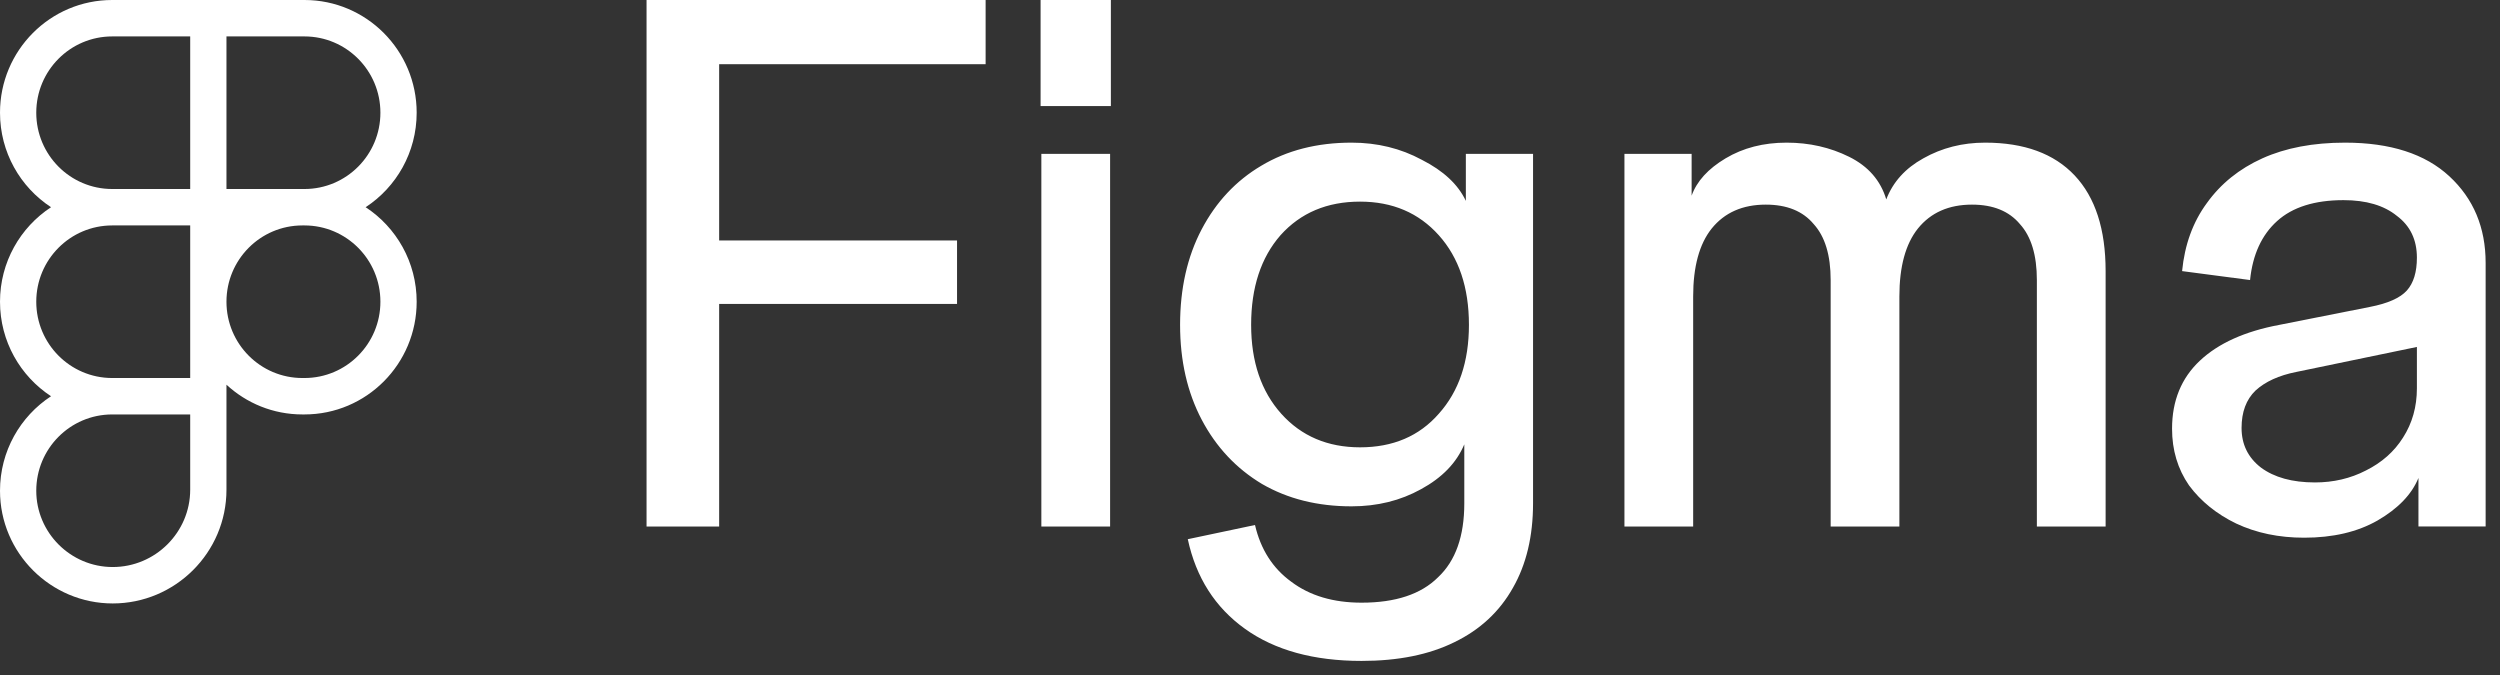
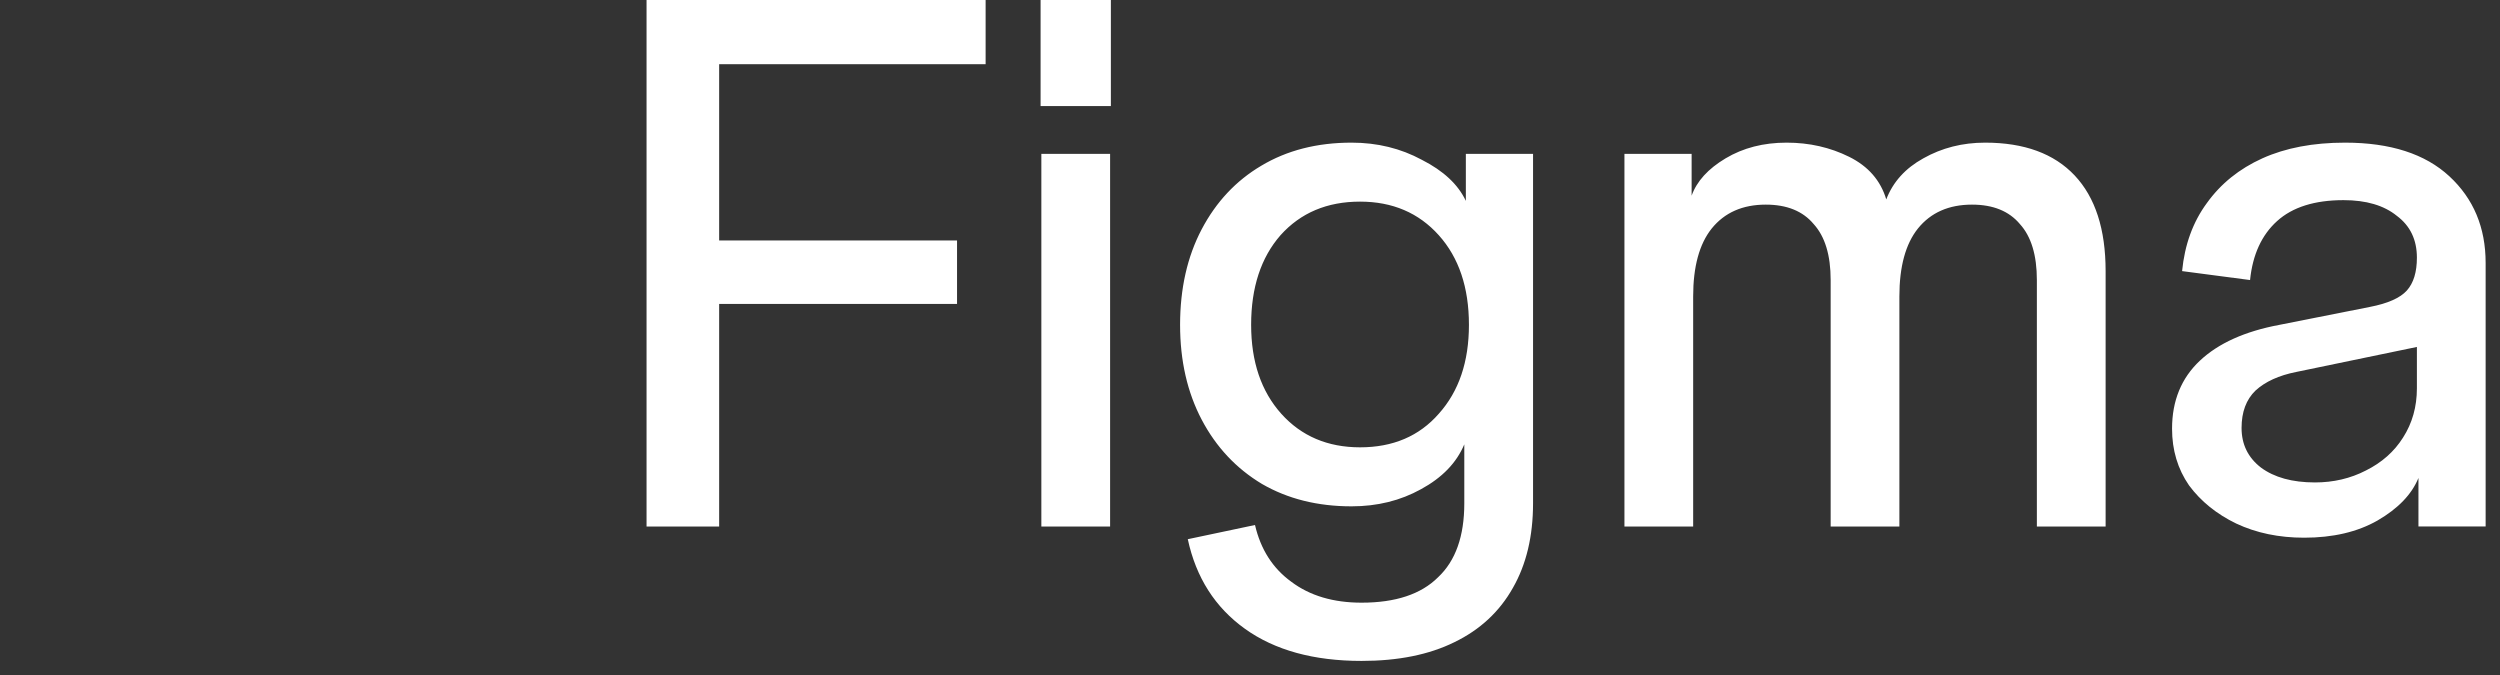
<svg xmlns="http://www.w3.org/2000/svg" width="174" height="47" viewBox="0 0 174 47" fill="none">
  <rect x="0" y="0" width="174" height="47" fill="#333333" stroke="none" />
-   <path fill-rule="evenodd" clip-rule="evenodd" d="M3.552 14.422C1.414 13.023 0 10.6 0 7.845C0 3.512 3.497 0 7.81 0H21.19C25.503 0 29 3.512 29 7.845C29 10.6 27.587 13.023 25.448 14.422C27.587 15.822 29 18.245 29 21C29 25.333 25.503 28.845 21.19 28.845H21.048C19.009 28.845 17.153 28.06 15.762 26.775V34.084C15.762 38.465 12.189 42 7.845 42C3.541 42 0 38.497 0 34.155C0 31.4 1.413 28.977 3.552 27.578C1.413 26.178 0 23.755 0 21C0 18.245 1.414 15.822 3.552 14.422ZM15.762 21C15.762 23.933 18.128 26.31 21.048 26.31H21.19C24.11 26.31 26.476 23.933 26.476 21C26.476 18.067 24.11 15.69 21.19 15.69H21.048C18.128 15.69 15.762 18.067 15.762 21ZM13.238 15.69H7.81C4.89 15.69 2.524 18.067 2.524 21C2.524 23.927 4.881 26.3 7.792 26.31H7.8H13.238V15.69ZM7.81 28.845C7.804 28.845 7.798 28.845 7.792 28.845C4.881 28.855 2.524 31.228 2.524 34.155C2.524 37.079 4.917 39.465 7.845 39.465C10.813 39.465 13.238 37.047 13.238 34.084V28.845H7.81ZM13.238 13.155H7.81C4.89 13.155 2.524 10.778 2.524 7.845C2.524 4.912 4.89 2.535 7.81 2.535H13.238V13.155ZM21.19 13.155H15.762V2.535H21.19C24.11 2.535 26.476 4.912 26.476 7.845C26.476 10.778 24.11 13.155 21.19 13.155Z" fill="white" />
  <path d="M160.367 37.424C158.611 37.424 157.034 37.095 155.637 36.437C154.275 35.778 153.182 34.894 152.358 33.785C151.569 32.643 151.174 31.326 151.175 29.835C151.175 27.895 151.82 26.318 153.11 25.105C154.4 23.892 156.246 23.06 158.647 22.61L164.937 21.363C166.191 21.121 167.051 20.739 167.517 20.22C167.983 19.7 168.216 18.938 168.216 17.933L168.86 24.014L159.83 25.886C158.612 26.127 157.662 26.56 156.981 27.185C156.336 27.809 156.013 28.675 156.013 29.783C156.013 30.927 156.461 31.845 157.357 32.539C158.289 33.231 159.543 33.577 161.119 33.578C162.41 33.578 163.593 33.301 164.668 32.746C165.778 32.193 166.638 31.43 167.249 30.459C167.894 29.454 168.216 28.31 168.216 27.028V17.933C168.216 16.685 167.75 15.714 166.818 15.021C165.922 14.294 164.685 13.93 163.109 13.93C161.102 13.93 159.561 14.415 158.486 15.386C157.411 16.356 156.783 17.725 156.604 19.491L151.874 18.869C152.053 17.031 152.626 15.455 153.594 14.139C154.562 12.787 155.852 11.747 157.464 11.019C159.077 10.292 160.994 9.928 163.217 9.928C166.37 9.928 168.788 10.708 170.473 12.267C172.158 13.826 173 15.836 173 18.297V36.644H168.324V33.266C167.857 34.409 166.908 35.396 165.475 36.228C164.076 37.025 162.374 37.424 160.367 37.424ZM113.061 36.645V10.708H117.737V13.619C118.095 12.614 118.884 11.747 120.103 11.02C121.322 10.292 122.737 9.928 124.348 9.928C125.927 9.928 127.379 10.257 128.703 10.915C130.03 11.574 130.89 12.562 131.284 13.879C131.75 12.665 132.61 11.712 133.865 11.02C135.154 10.292 136.587 9.928 138.164 9.928C140.888 9.928 142.967 10.691 144.401 12.216C145.834 13.74 146.551 15.957 146.551 18.869V36.645H141.766V19.491C141.766 17.759 141.372 16.46 140.584 15.594C139.83 14.693 138.719 14.242 137.251 14.242C135.638 14.242 134.383 14.796 133.487 15.905C132.627 16.981 132.197 18.557 132.197 20.635V36.645H127.414V19.491C127.414 17.759 127.019 16.46 126.23 15.594C125.478 14.693 124.367 14.242 122.898 14.242C121.285 14.242 120.03 14.796 119.134 15.905C118.274 16.981 117.844 18.557 117.844 20.635V36.645H113.061ZM94.766 46C91.433 46 88.728 45.255 86.649 43.765C84.57 42.275 83.244 40.196 82.67 37.528L87.348 36.54C87.742 38.238 88.585 39.555 89.875 40.491C91.165 41.461 92.795 41.946 94.766 41.946C97.131 41.946 98.905 41.357 100.088 40.179C101.306 39.036 101.915 37.321 101.915 35.033V30.927C101.378 32.208 100.375 33.248 98.905 34.046C97.472 34.843 95.859 35.241 94.068 35.241C91.702 35.241 89.623 34.721 87.832 33.682C86.04 32.607 84.642 31.117 83.639 29.212C82.636 27.306 82.134 25.105 82.134 22.61C82.134 20.081 82.635 17.863 83.638 15.957C84.642 14.051 86.022 12.579 87.778 11.539C89.57 10.465 91.666 9.928 94.068 9.928C95.86 9.928 97.49 10.327 98.96 11.123C100.463 11.886 101.485 12.838 102.023 13.982V10.708H106.7V35.032C106.7 37.318 106.234 39.276 105.303 40.906C104.371 42.569 103.01 43.834 101.218 44.7C99.461 45.566 97.311 46 94.766 46ZM94.659 31.134C96.952 31.134 98.78 30.354 100.141 28.795C101.539 27.236 102.238 25.174 102.238 22.609C102.238 20.011 101.539 17.932 100.141 16.373C98.743 14.813 96.916 14.033 94.659 14.033C92.365 14.033 90.52 14.813 89.122 16.373C87.76 17.932 87.079 20.011 87.079 22.609C87.079 25.173 87.778 27.235 89.175 28.796C90.573 30.354 92.402 31.133 94.659 31.134ZM72.478 36.645V10.708H77.263V36.645H72.478ZM72.425 7.381V0H77.317V7.381H72.425ZM45 36.645V0H50.053V36.645H45ZM46.022 21.155V16.737H66.61V21.156L46.022 21.155ZM46.022 4.47V0H68.599V4.47H46.022Z" fill="white" />
</svg>